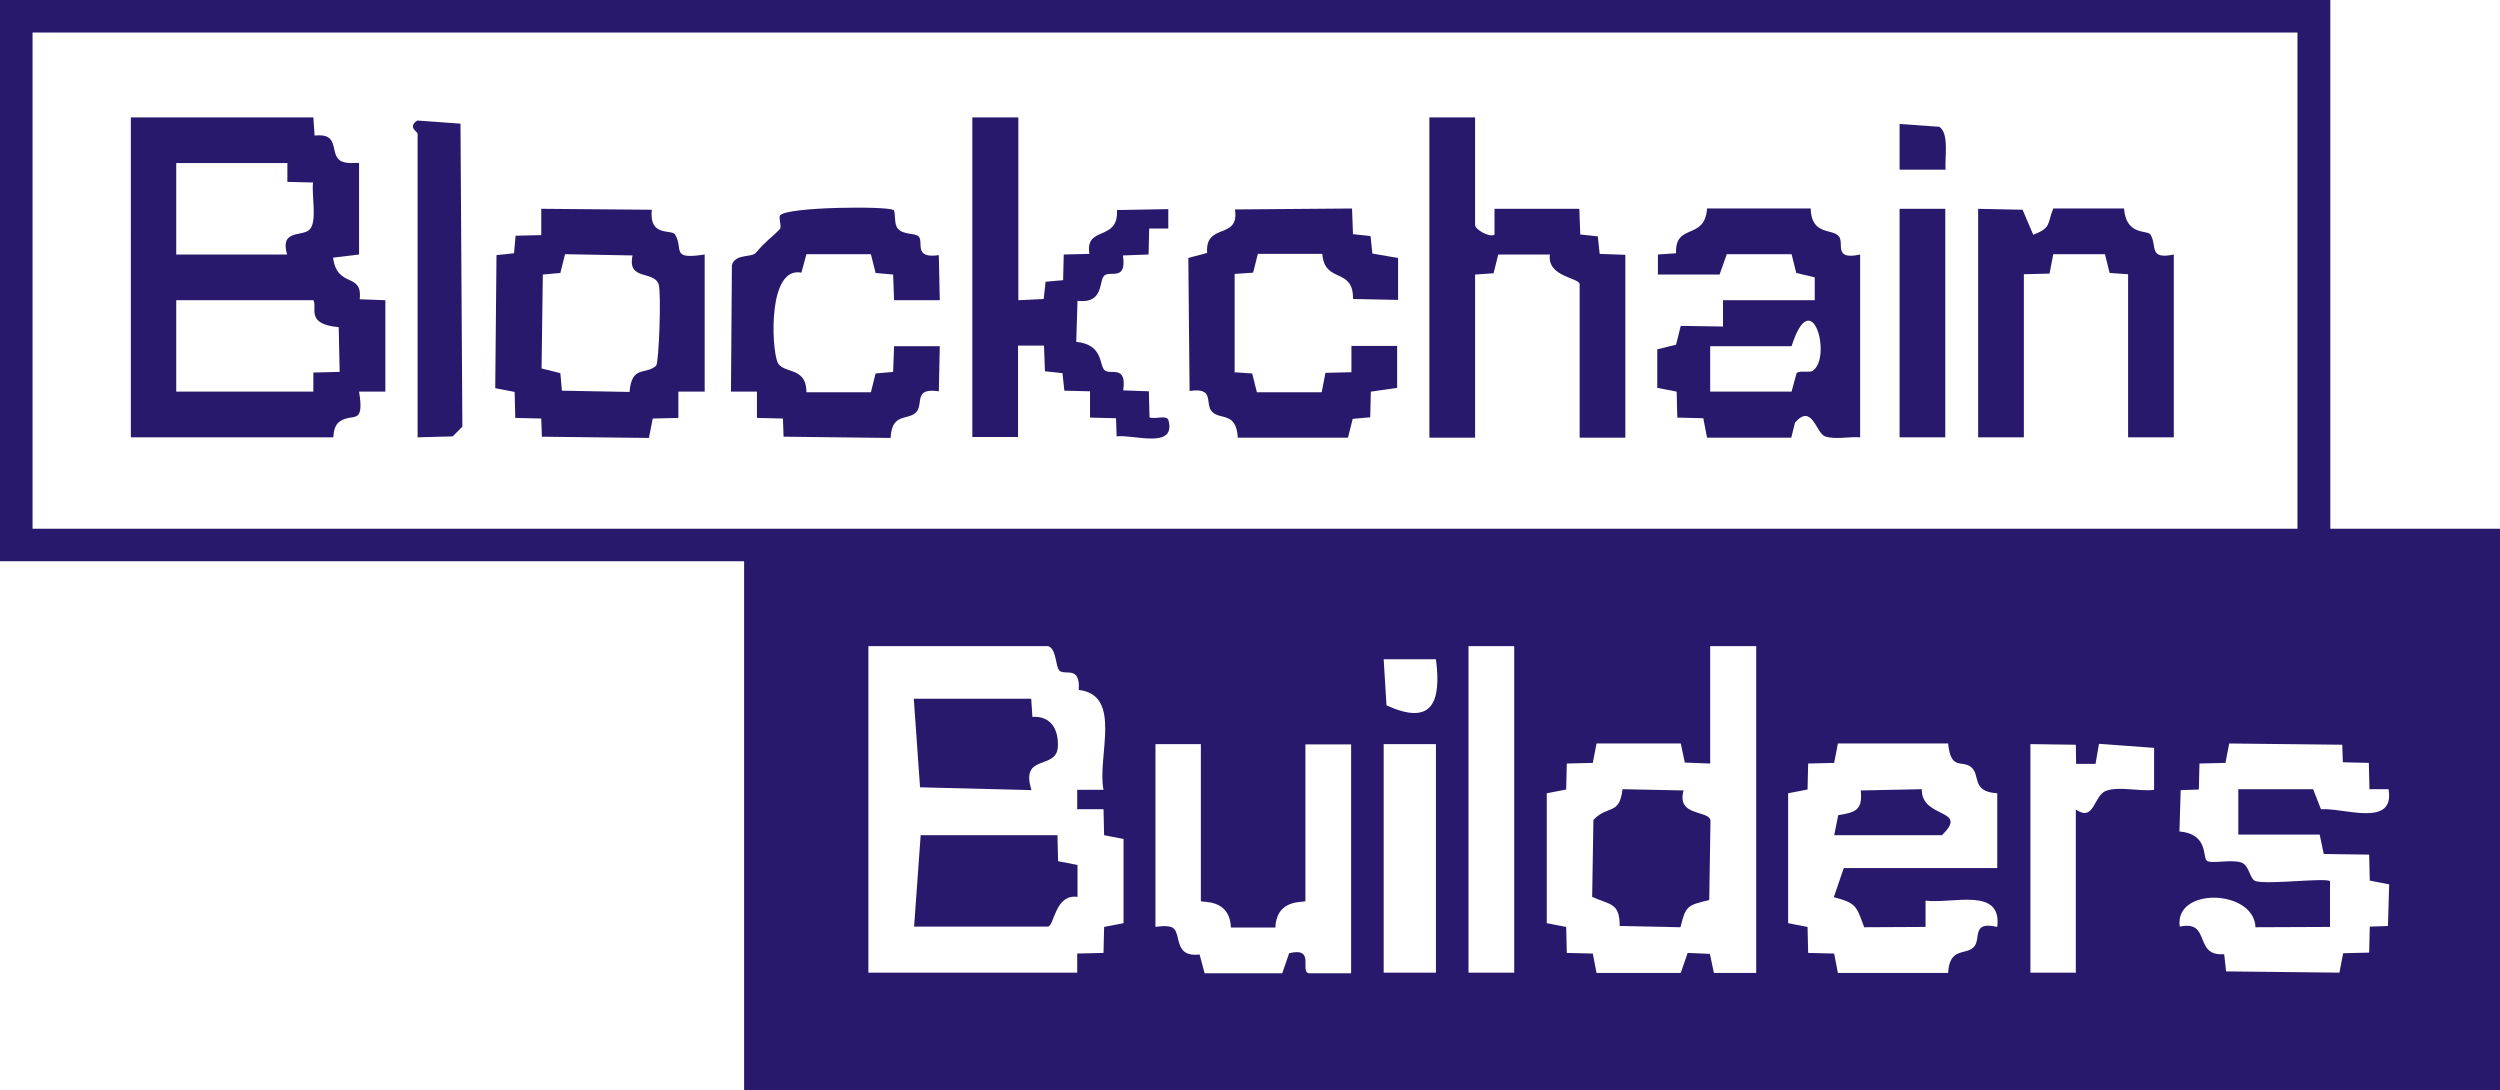
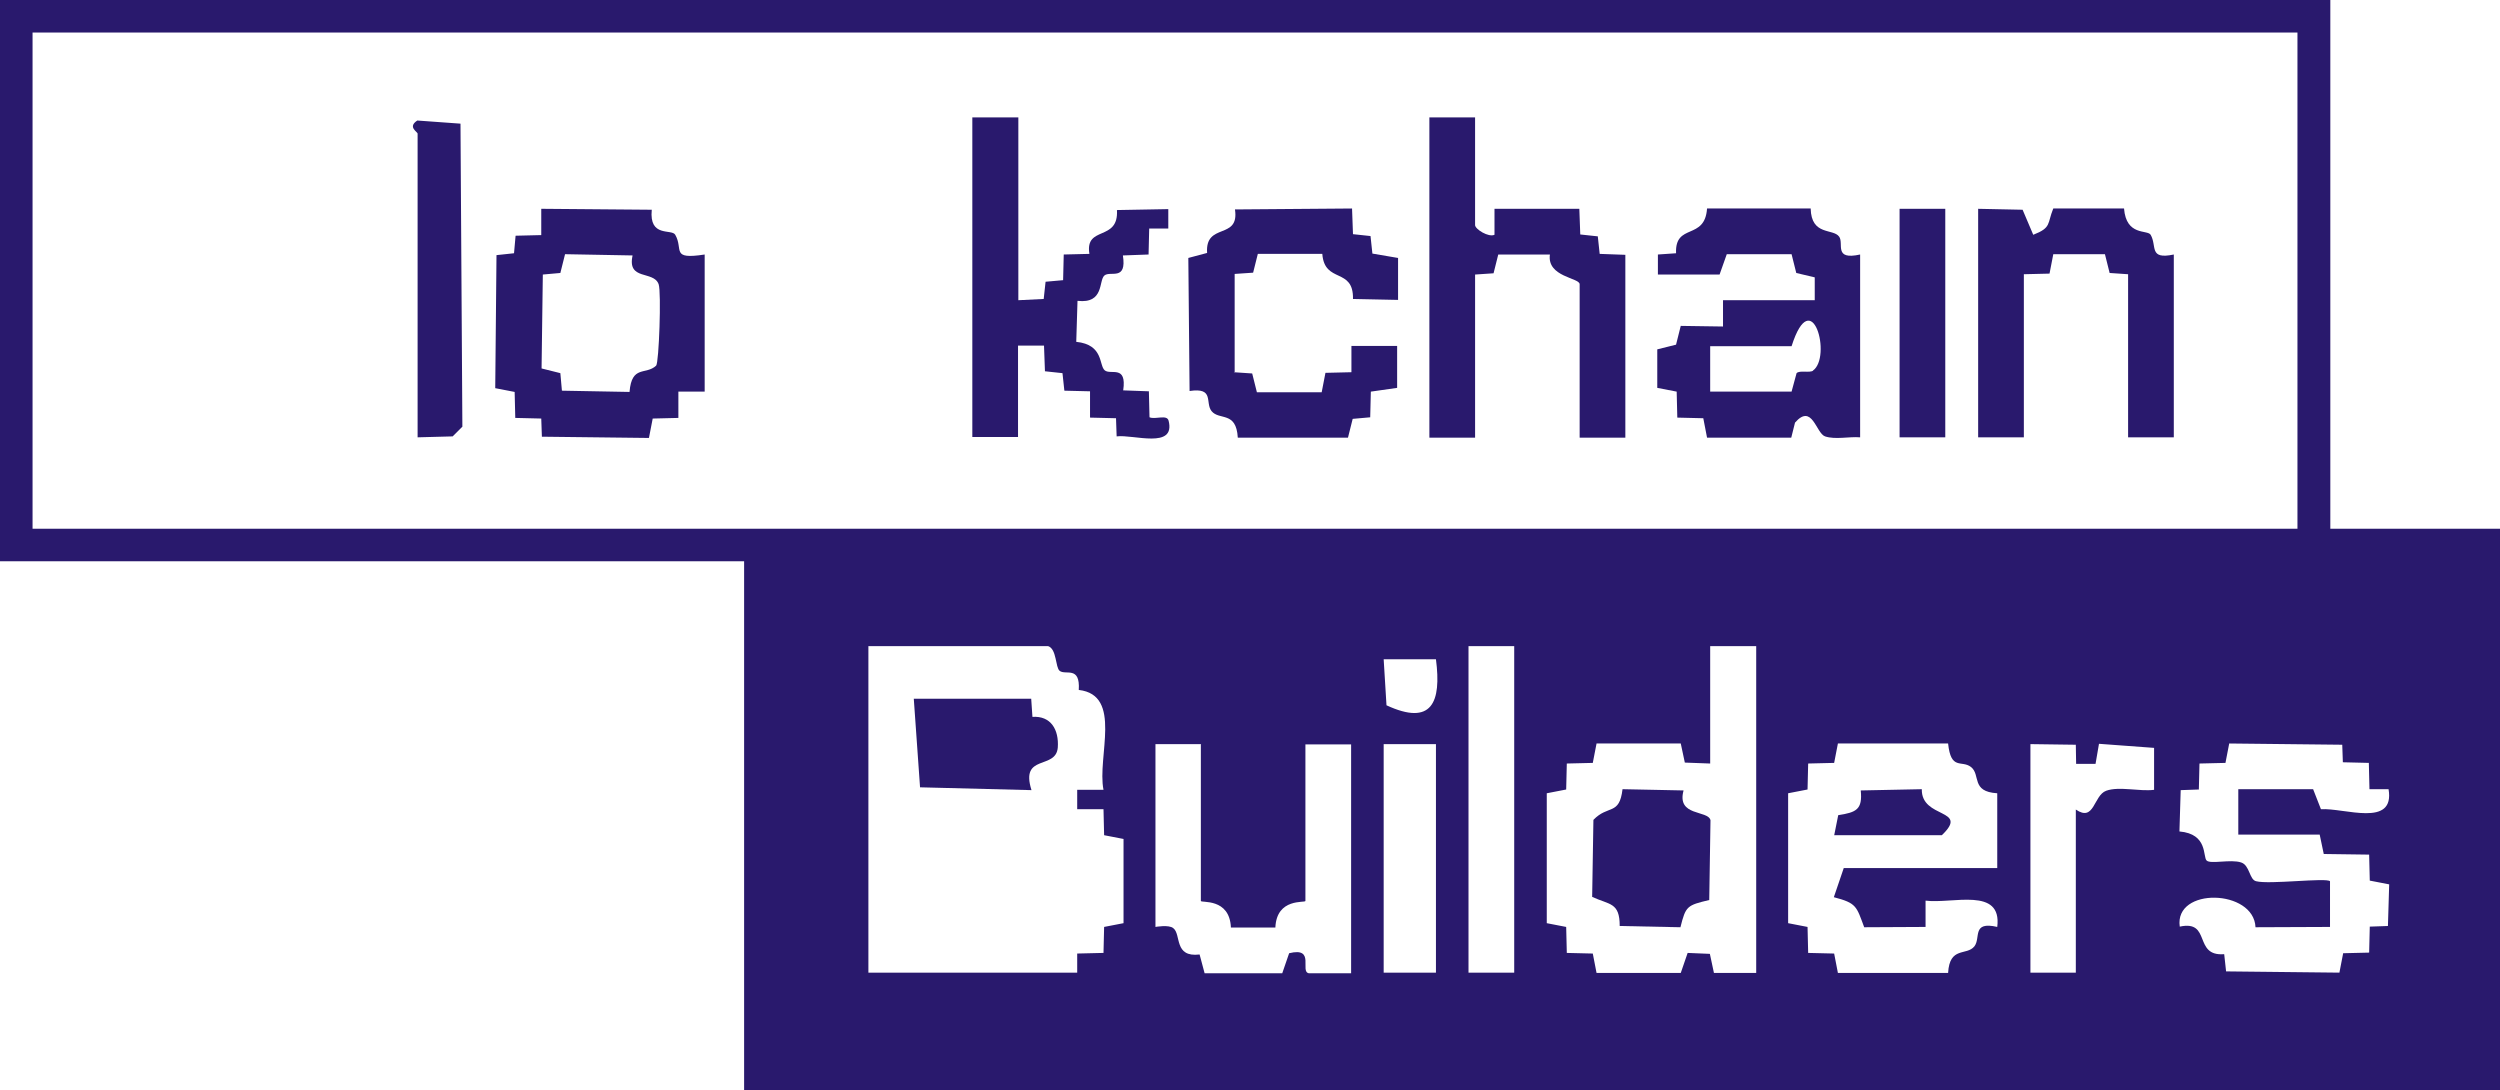
<svg xmlns="http://www.w3.org/2000/svg" id="Layer_2" data-name="Layer 2" viewBox="0 0 79.86 34.82">
  <defs>
    <style>
      .cls-1 {
        fill: #29196d;
      }
    </style>
  </defs>
  <g id="Layer_1-2" data-name="Layer 1">
    <g>
      <path class="cls-1" d="M74.44,0v16.89h5.42v17.93H23.77v-16.89H0V0h74.44ZM73.4,1.04H1.04v15.85h72.35V1.04ZM33.47,20.64h-5.73v10.43h6.67v-.61s.84-.02.84-.02l.02-.83.62-.12v-2.69s-.62-.12-.62-.12l-.02-.83h-.84s0-.62,0-.62h.84c-.21-1.05.62-3.03-.79-3.19.05-.78-.42-.46-.61-.61-.14-.11-.09-.7-.37-.79ZM48.37,20.64h-1.46v10.43h1.46v-10.43ZM56.09,20.64h-1.46v3.75l-.81-.03-.13-.61h-2.69s-.12.62-.12.62l-.83.02-.02.83-.62.12v4.15l.62.12.02.83.83.02.12.62h2.69s.22-.64.22-.64l.71.03.13.61h1.35v-10.44ZM45.87,21.06h-1.67l.09,1.47c1.45.67,1.76-.09,1.58-1.47ZM38.37,23.77h-1.46v5.84s.43-.08.57.04c.26.2.01.94.84.84l.16.6h2.48s.22-.64.22-.64c.85-.21.33.59.63.64h1.35v-7.31h-1.46v5c0,.07-.92-.11-.96.85h-1.42c-.04-.96-.96-.78-.96-.85v-5ZM45.87,23.77h-1.67v7.3h1.67v-7.3ZM58.9,27.73h4.9v-2.39c-.85-.05-.52-.59-.84-.84-.3-.23-.64.12-.73-.75h-3.52s-.12.62-.12.62l-.83.02-.02.83-.62.12v4.15l.62.12.02.83.83.02.12.62h3.52c.05-.86.59-.54.84-.85.21-.27-.09-.81.73-.62.16-1.29-1.43-.73-2.29-.84v.84s-1.96.01-1.96.01c-.25-.67-.24-.77-.97-.96l.32-.94ZM66.31,31.07v-5.21c.6.41.56-.45.97-.6s1.07.03,1.53-.03v-1.34s-1.76-.13-1.76-.13l-.11.64h-.62s-.01-.61-.01-.61l-1.45-.02v7.3s1.46,0,1.46,0ZM74.84,23.79l-3.63-.04-.12.62-.83.02-.02.83-.58.02-.04,1.32c.92.08.74.81.87.93s.77-.05,1.1.06c.28.09.26.55.48.6.42.11,2.24-.12,2.36,0v1.46s-2.38.01-2.38.01c-.05-1.22-2.6-1.29-2.42-.02,1.02-.22.42.96,1.42.88l.06.55,3.62.04.12-.62.83-.02.02-.83.58-.02.04-1.33-.62-.12-.02-.83-1.45-.02-.13-.62h-2.6s0-1.45,0-1.45h2.39s.25.64.25.64c.74-.05,2.37.6,2.16-.64h-.61s-.02-.84-.02-.84l-.83-.02-.02-.58Z" />
-       <path class="cls-1" d="M10.01,3.75l.04.58c.8-.09.49.53.79.78.19.16.63.07.63.1v2.92l-.83.1c.13,1,.95.45.85,1.33l.82.03v2.92s-.84,0-.84,0c.18,1.1-.2.67-.61.95-.24.16-.19.51-.22.51h-6.46V3.75h5.84ZM9.17,5.21h-3.54v2.92h3.54c-.24-.84.52-.54.74-.82s.04-1.08.09-1.48l-.82-.02v-.61ZM10.01,9.59h-4.38v2.92h4.38v-.61s.84-.02.84-.02l-.03-1.43c-1.08-.09-.67-.63-.81-.86Z" />
      <path class="cls-1" d="M57.97,9.59v-.73s-.59-.14-.59-.14l-.15-.6h-2.07s-.23.65-.23.65h-1.97s0-.64,0-.64l.58-.04c-.04-.98.92-.4.99-1.43h3.31c.02.88.72.63.91.9.16.22-.19.76.67.57v5.84c-.35-.03-.79.08-1.12-.03-.29-.1-.41-1.07-.96-.44l-.12.48h-2.69s-.12-.62-.12-.62l-.83-.02-.02-.83-.62-.12v-1.23s.6-.15.6-.15l.15-.6,1.35.02v-.84s2.92,0,2.92,0ZM57.91,11.84c.62-.43-.03-2.83-.68-.78h-2.6s0,1.45,0,1.45h2.6s.16-.59.16-.59c.1-.1.41,0,.53-.08Z" />
      <path class="cls-1" d="M47.12,3.75v3.44c0,.13.43.4.62.31v-.83s2.71,0,2.71,0l.03.82.56.06.06.56.82.03v5.84h-1.46v-4.9c0-.21-1.05-.23-.95-.95h-1.65s-.15.6-.15.6l-.59.04v5.21h-1.46V3.75h1.46Z" />
      <path class="cls-1" d="M32.53,3.75v5.84l.81-.04.06-.55.56-.05.02-.82.82-.02c-.15-.92.94-.38.88-1.4l1.64-.03v.62s-.61,0-.61,0l-.02.83-.82.03c.13.83-.4.48-.59.64s0,.91-.86.81l-.04,1.31c.88.09.72.75.91.91s.71-.19.59.64l.82.03.02.83c.19.08.56-.1.61.11.23.92-1.13.43-1.66.5l-.02-.58-.83-.02v-.84s-.82-.02-.82-.02l-.06-.56-.56-.06-.03-.82h-.83v2.92h-1.46V3.75h1.46Z" />
      <path class="cls-1" d="M20.82,6.7c-.09.9.64.6.75.8.27.47-.16.8.94.63v4.38s-.84,0-.84,0v.84s-.82.02-.82.02l-.12.62-3.42-.04-.02-.58-.83-.02-.02-.83-.62-.12.04-4.25.56-.06.05-.56.82-.02v-.84s3.52.03,3.52.03ZM20.21,8.16l-2.16-.04-.15.6-.56.05-.04,3,.6.15.05.56,2.16.04c.07-.87.52-.53.85-.84.09-.09.17-2.34.08-2.6-.16-.45-1.02-.1-.83-.93Z" />
      <path class="cls-1" d="M39.41,11.89l.59.04.15.6h2.07s.12-.62.12-.62l.83-.02v-.84s1.46,0,1.46,0v1.34s-.84.12-.84.12l-.02.82-.56.05-.15.6h-3.52c-.05-.86-.59-.54-.84-.85-.21-.27.1-.76-.7-.64l-.04-4.25.6-.16c-.07-.99,1.04-.4.89-1.39l3.74-.03.03.82.56.06.06.56.82.14v1.34s-1.44-.03-1.44-.03c.02-1.02-.91-.48-.98-1.44h-2.06s-.15.6-.15.6l-.59.04v3.13Z" />
-       <path class="cls-1" d="M28.54,6.7c.08.07.01.44.13.59.18.23.57.14.68.27.16.18-.18.71.64.59l.03,1.44h-1.46s-.03-.82-.03-.82l-.56-.05-.15-.6h-2.06s-.16.59-.16.59c-1.06-.21-.96,2.33-.77,2.84.15.42.93.12.93.98h2.06s.15-.6.15-.6l.56-.05.03-.82h1.46s-.03,1.44-.03,1.44c-.8-.12-.5.37-.7.64-.25.32-.8,0-.84.85l-3.42-.04-.02-.58-.83-.02v-.84s-.83,0-.83,0l.03-4.04c.1-.37.63-.24.76-.39.39-.45.47-.45.77-.76.07-.08-.05-.37.01-.44.23-.28,3.48-.3,3.61-.17Z" />
      <path class="cls-1" d="M63.18,6.67l1.43.03.34.8c.59-.23.44-.35.64-.84h2.26c.07.89.75.67.85.84.21.36-.07.8.74.63v5.84h-1.46v-5.21l-.59-.04-.15-.6h-1.65s-.12.62-.12.62l-.82.02v5.21h-1.46v-7.3Z" />
      <path class="cls-1" d="M13.34,13.97V4.27c0-.06-.33-.21-.01-.42l1.38.1.06,9.68-.31.31-1.12.03Z" />
      <rect class="cls-1" x="60.68" y="6.67" width="1.46" height="7.3" />
-       <path class="cls-1" d="M62.14,5.42h-1.46s0-1.46,0-1.46l1.27.09c.32.21.17.99.2,1.37Z" />
-       <path class="cls-1" d="M33.78,26.69l.02.82.62.12v1.02c-.73-.1-.74.95-.95.95h-4.27l.21-2.92h4.38Z" />
      <path class="cls-1" d="M32.94,22.31l.04.59c.59-.04.85.41.81.98-.06.72-1.21.19-.84,1.36l-3.56-.09-.2-2.83h3.75Z" />
      <path class="cls-1" d="M53.78,25.25c-.23.84.78.62.86.95l-.04,2.55c-.71.17-.75.19-.92.87l-1.94-.04c0-.76-.32-.67-.88-.93l.04-2.46c.47-.49.83-.13.93-.98l1.95.04Z" />
      <path class="cls-1" d="M58.59,26.69l.13-.65c.58-.09.78-.18.72-.79l1.95-.04c-.02.96,1.54.61.64,1.47h-3.44Z" />
    </g>
  </g>
</svg>